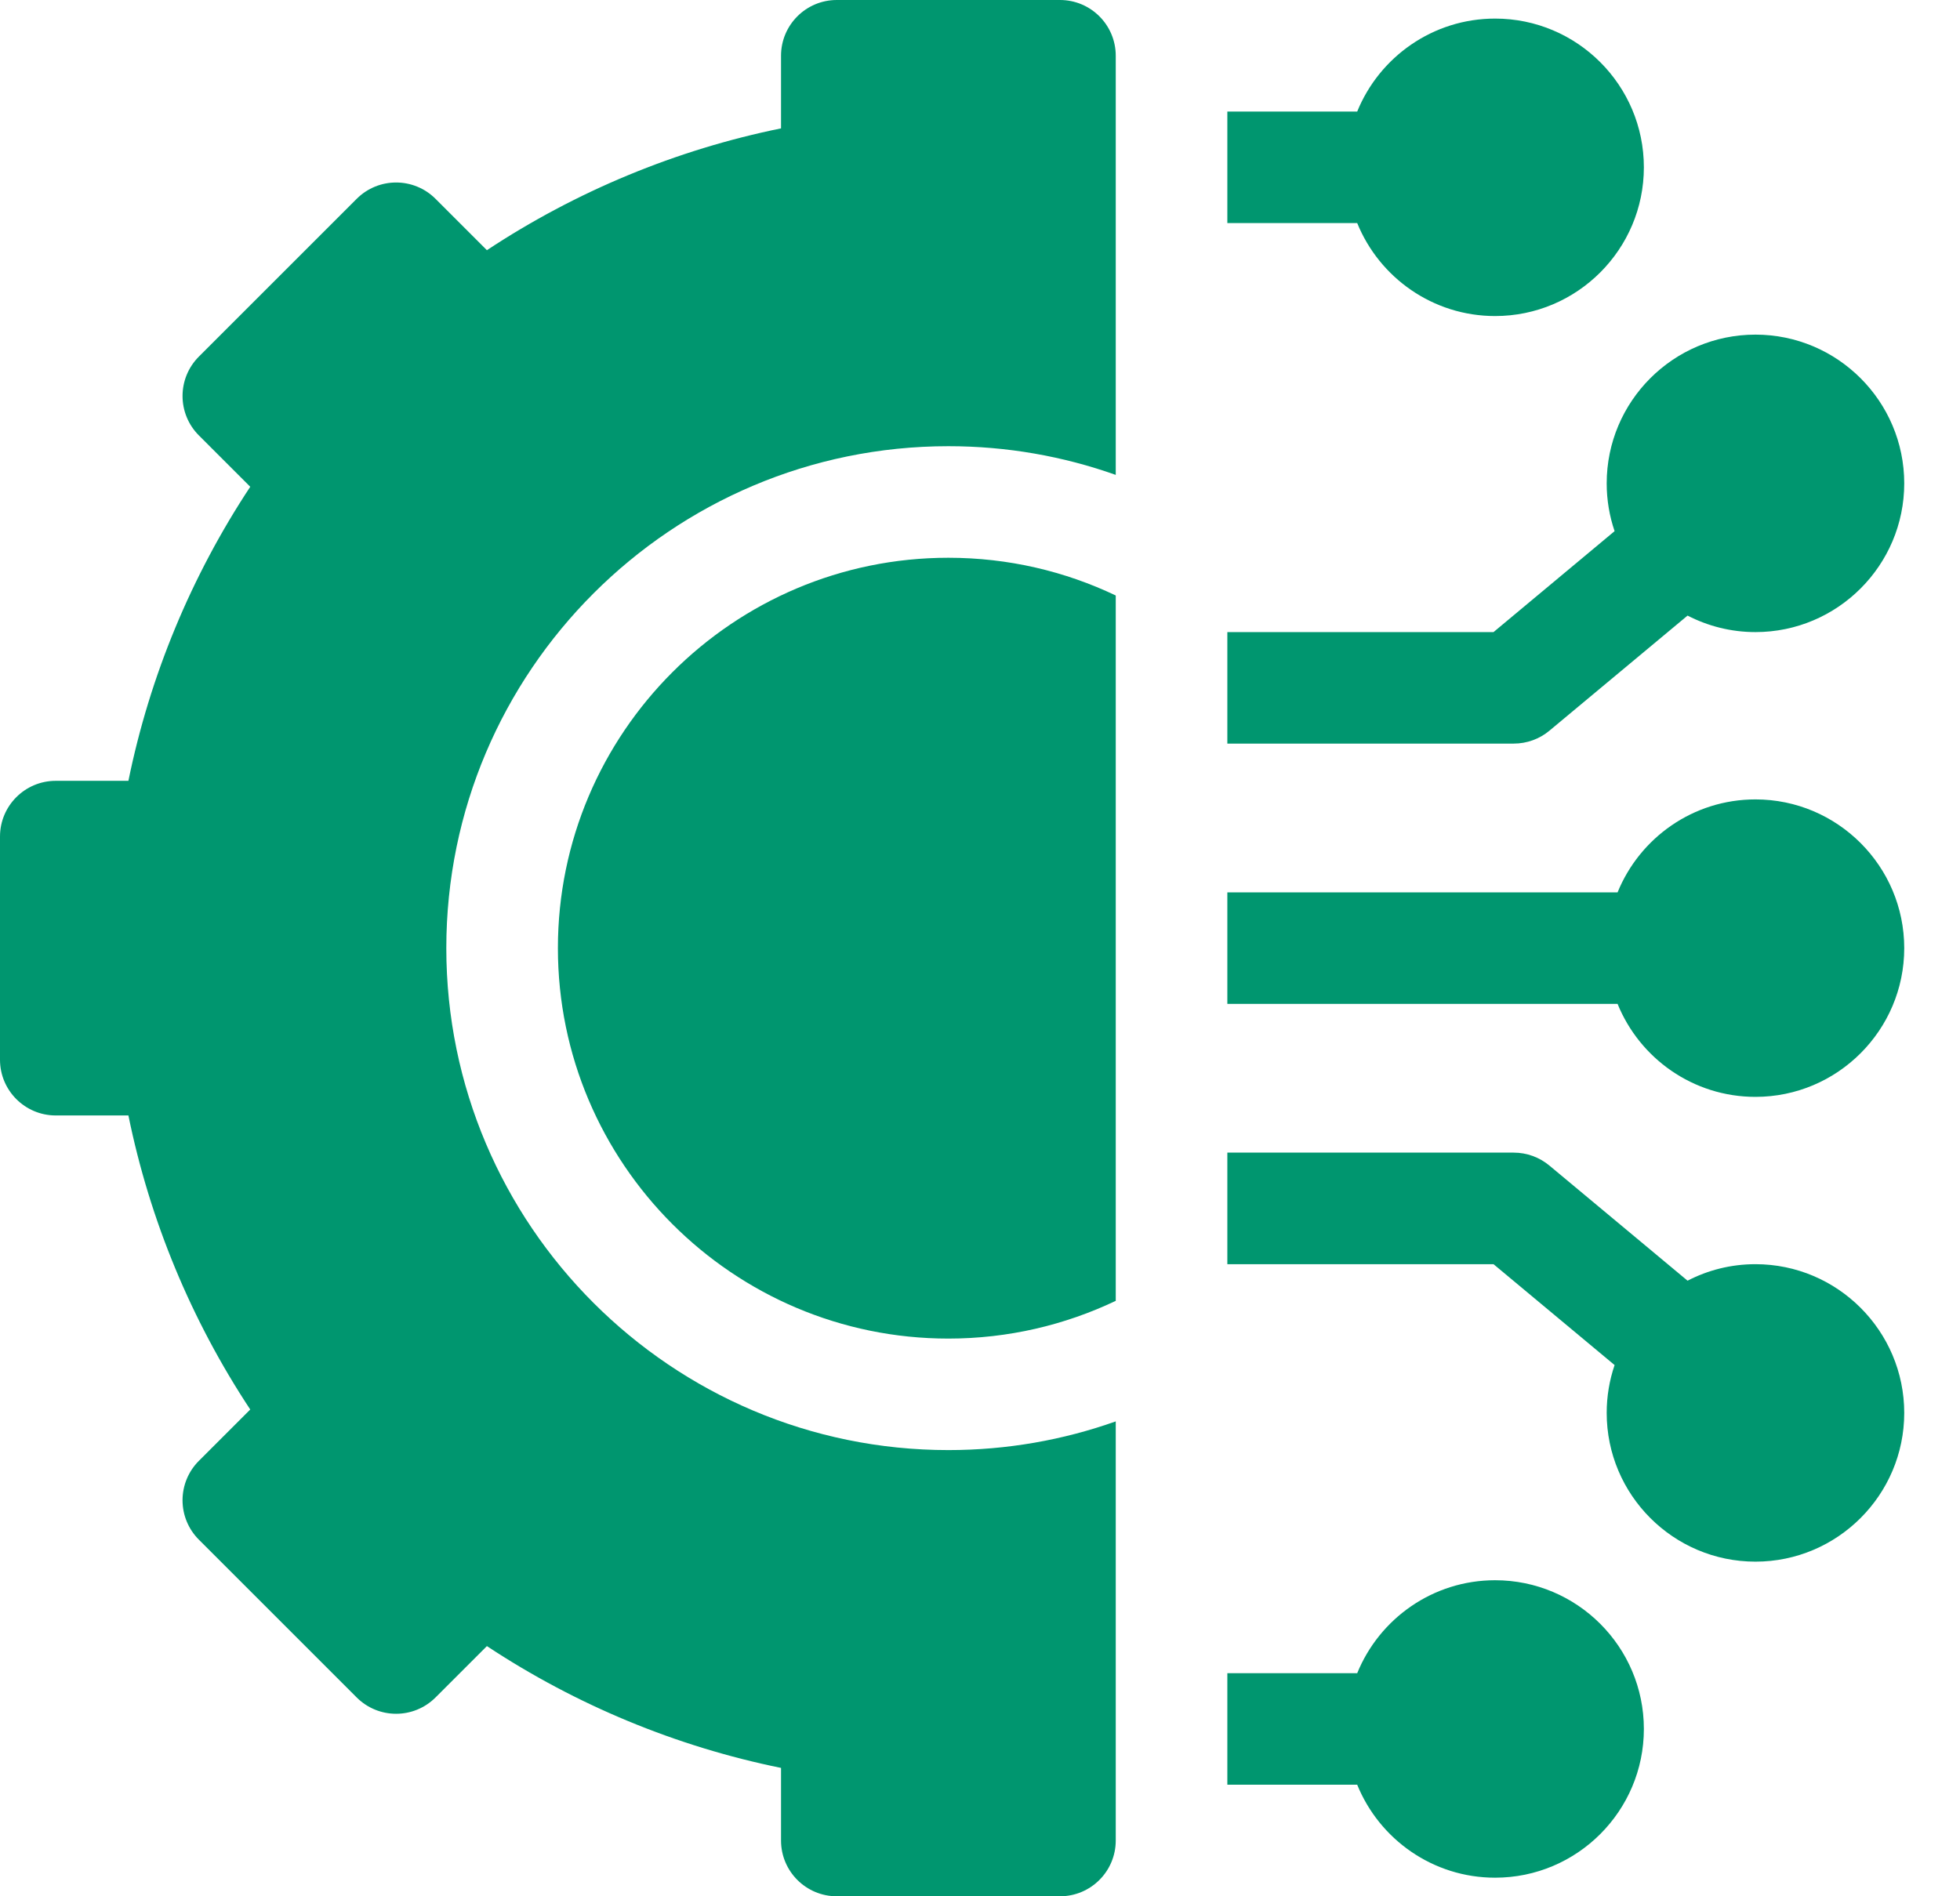
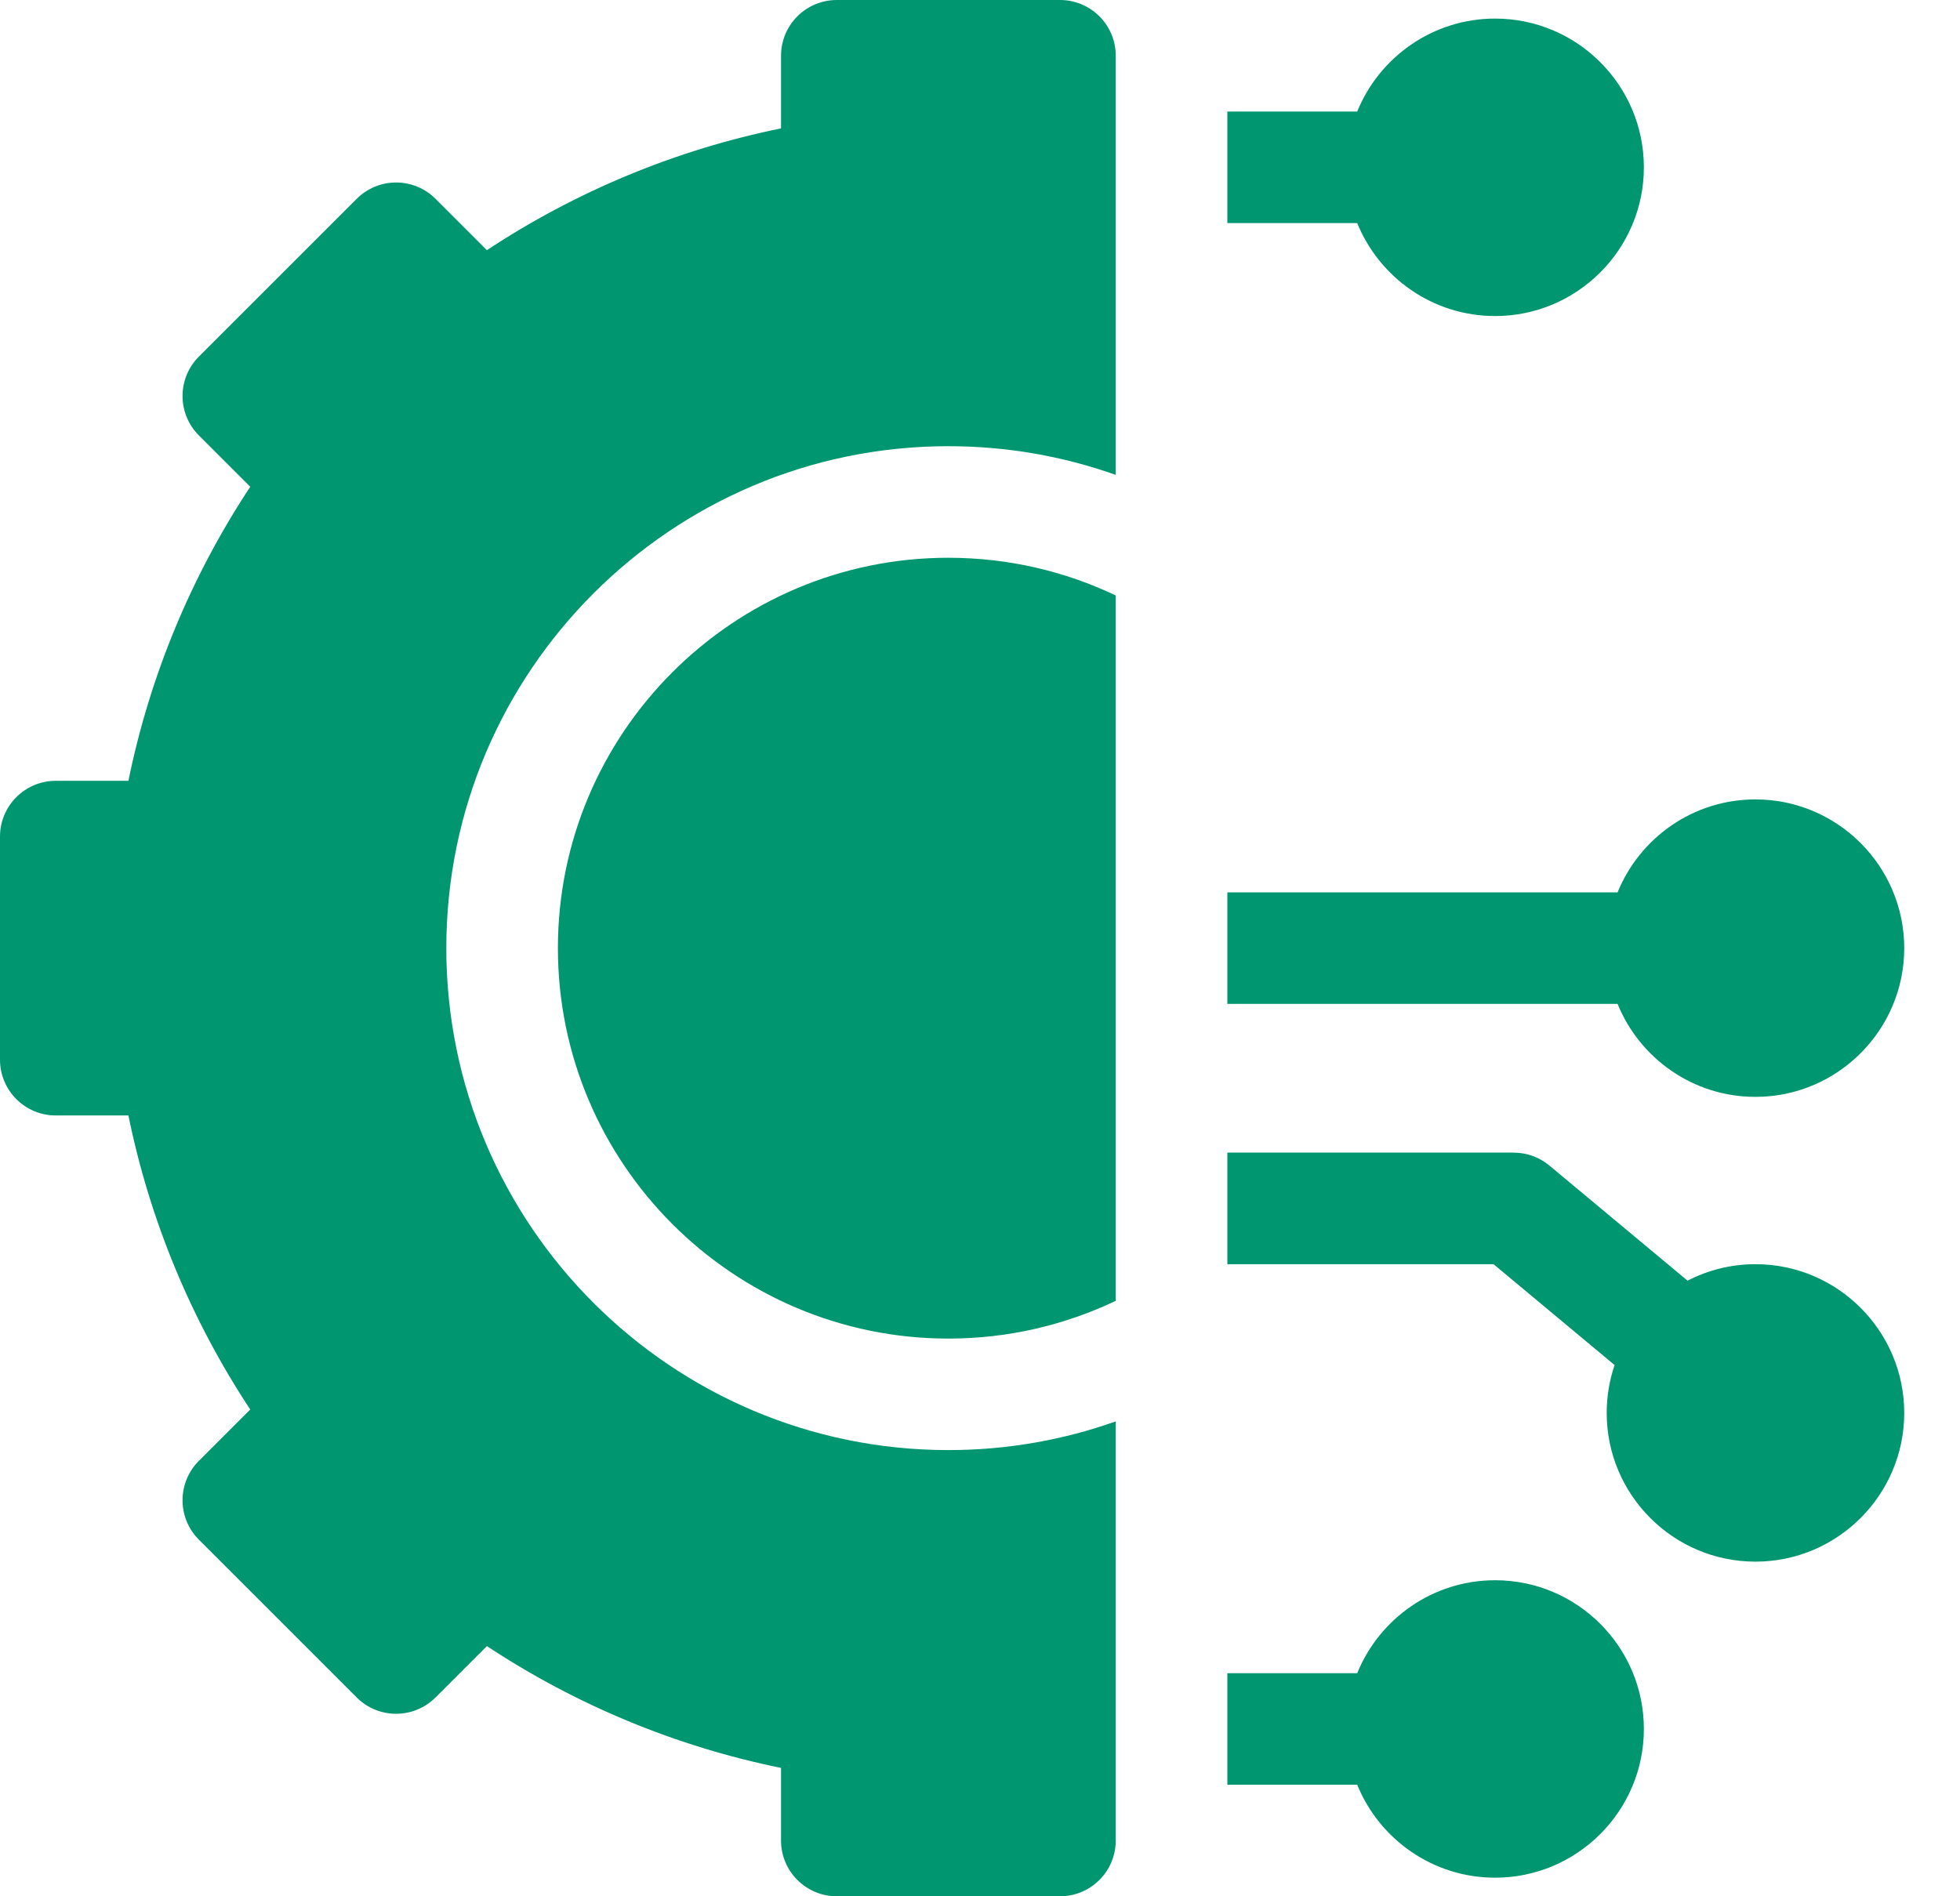
<svg xmlns="http://www.w3.org/2000/svg" width="31" height="30" viewBox="0 0 31 30" fill="none">
  <path d="M23.647 25C22.662 25 21.816 25.609 21.466 26.471H19.412V28.235H21.466C21.816 29.097 22.662 29.706 23.647 29.706C24.945 29.706 26 28.65 26 27.353C26 26.055 24.945 25 23.647 25Z" fill="#00966F" />
  <path d="M27.765 20C27.378 20 27.013 20.094 26.691 20.261L24.506 18.44C24.348 18.308 24.148 18.235 23.941 18.235H19.412V20H23.622L25.537 21.596C25.456 21.834 25.412 22.088 25.412 22.353C25.412 23.65 26.467 24.706 27.765 24.706C29.062 24.706 30.118 23.65 30.118 22.353C30.118 21.056 29.062 20 27.765 20Z" fill="#00966F" />
  <path d="M27.765 12.647C26.779 12.647 25.934 13.256 25.584 14.118H19.412V15.882H25.584C25.934 16.744 26.779 17.353 27.765 17.353C29.062 17.353 30.118 16.297 30.118 15C30.118 13.703 29.062 12.647 27.765 12.647Z" fill="#00966F" />
-   <path d="M24.506 11.56L26.691 9.739C27.013 9.905 27.378 10 27.765 10C29.062 10 30.118 8.944 30.118 7.647C30.118 6.349 29.062 5.294 27.765 5.294C26.467 5.294 25.412 6.349 25.412 7.647C25.412 7.912 25.456 8.166 25.537 8.403L23.622 10H19.412V11.764H23.941C24.148 11.764 24.348 11.692 24.506 11.56Z" fill="#00966F" />
  <path d="M23.647 5C24.945 5 26 3.944 26 2.647C26 1.349 24.945 0.294 23.647 0.294C22.662 0.294 21.816 0.903 21.466 1.765H19.412V3.529H21.466C21.816 4.391 22.662 5 23.647 5Z" fill="#00966F" />
  <path d="M8.824 15C8.824 18.406 11.594 21.177 15 21.177C15.947 21.177 16.844 20.962 17.647 20.58V9.421C16.844 9.038 15.947 8.824 15 8.824C11.594 8.824 8.824 11.595 8.824 15Z" fill="#00966F" />
  <path d="M16.765 0H13.235C12.748 0 12.353 0.395 12.353 0.882V2.031C10.697 2.368 9.113 3.025 7.701 3.958L6.889 3.146C6.544 2.801 5.986 2.801 5.641 3.146L3.146 5.641C2.801 5.986 2.801 6.544 3.146 6.889L3.958 7.701C3.025 9.113 2.368 10.697 2.031 12.353H0.882C0.395 12.353 0 12.748 0 13.235V16.765C0 17.252 0.395 17.647 0.882 17.647H2.031C2.368 19.303 3.025 20.887 3.958 22.299L3.146 23.111C2.98 23.276 2.887 23.501 2.887 23.735C2.887 23.969 2.98 24.193 3.146 24.359L5.641 26.854C5.986 27.199 6.544 27.199 6.889 26.854L7.701 26.042C9.113 26.975 10.697 27.632 12.353 27.969V29.118C12.353 29.605 12.748 30 13.235 30H16.765C17.252 30 17.647 29.605 17.647 29.118V22.487C16.819 22.781 15.928 22.941 15 22.941C10.621 22.941 7.059 19.379 7.059 15C7.059 10.621 10.621 7.059 15 7.059C15.928 7.059 16.819 7.219 17.647 7.513V0.882C17.647 0.395 17.252 0 16.765 0Z" fill="#00966F" />
</svg>